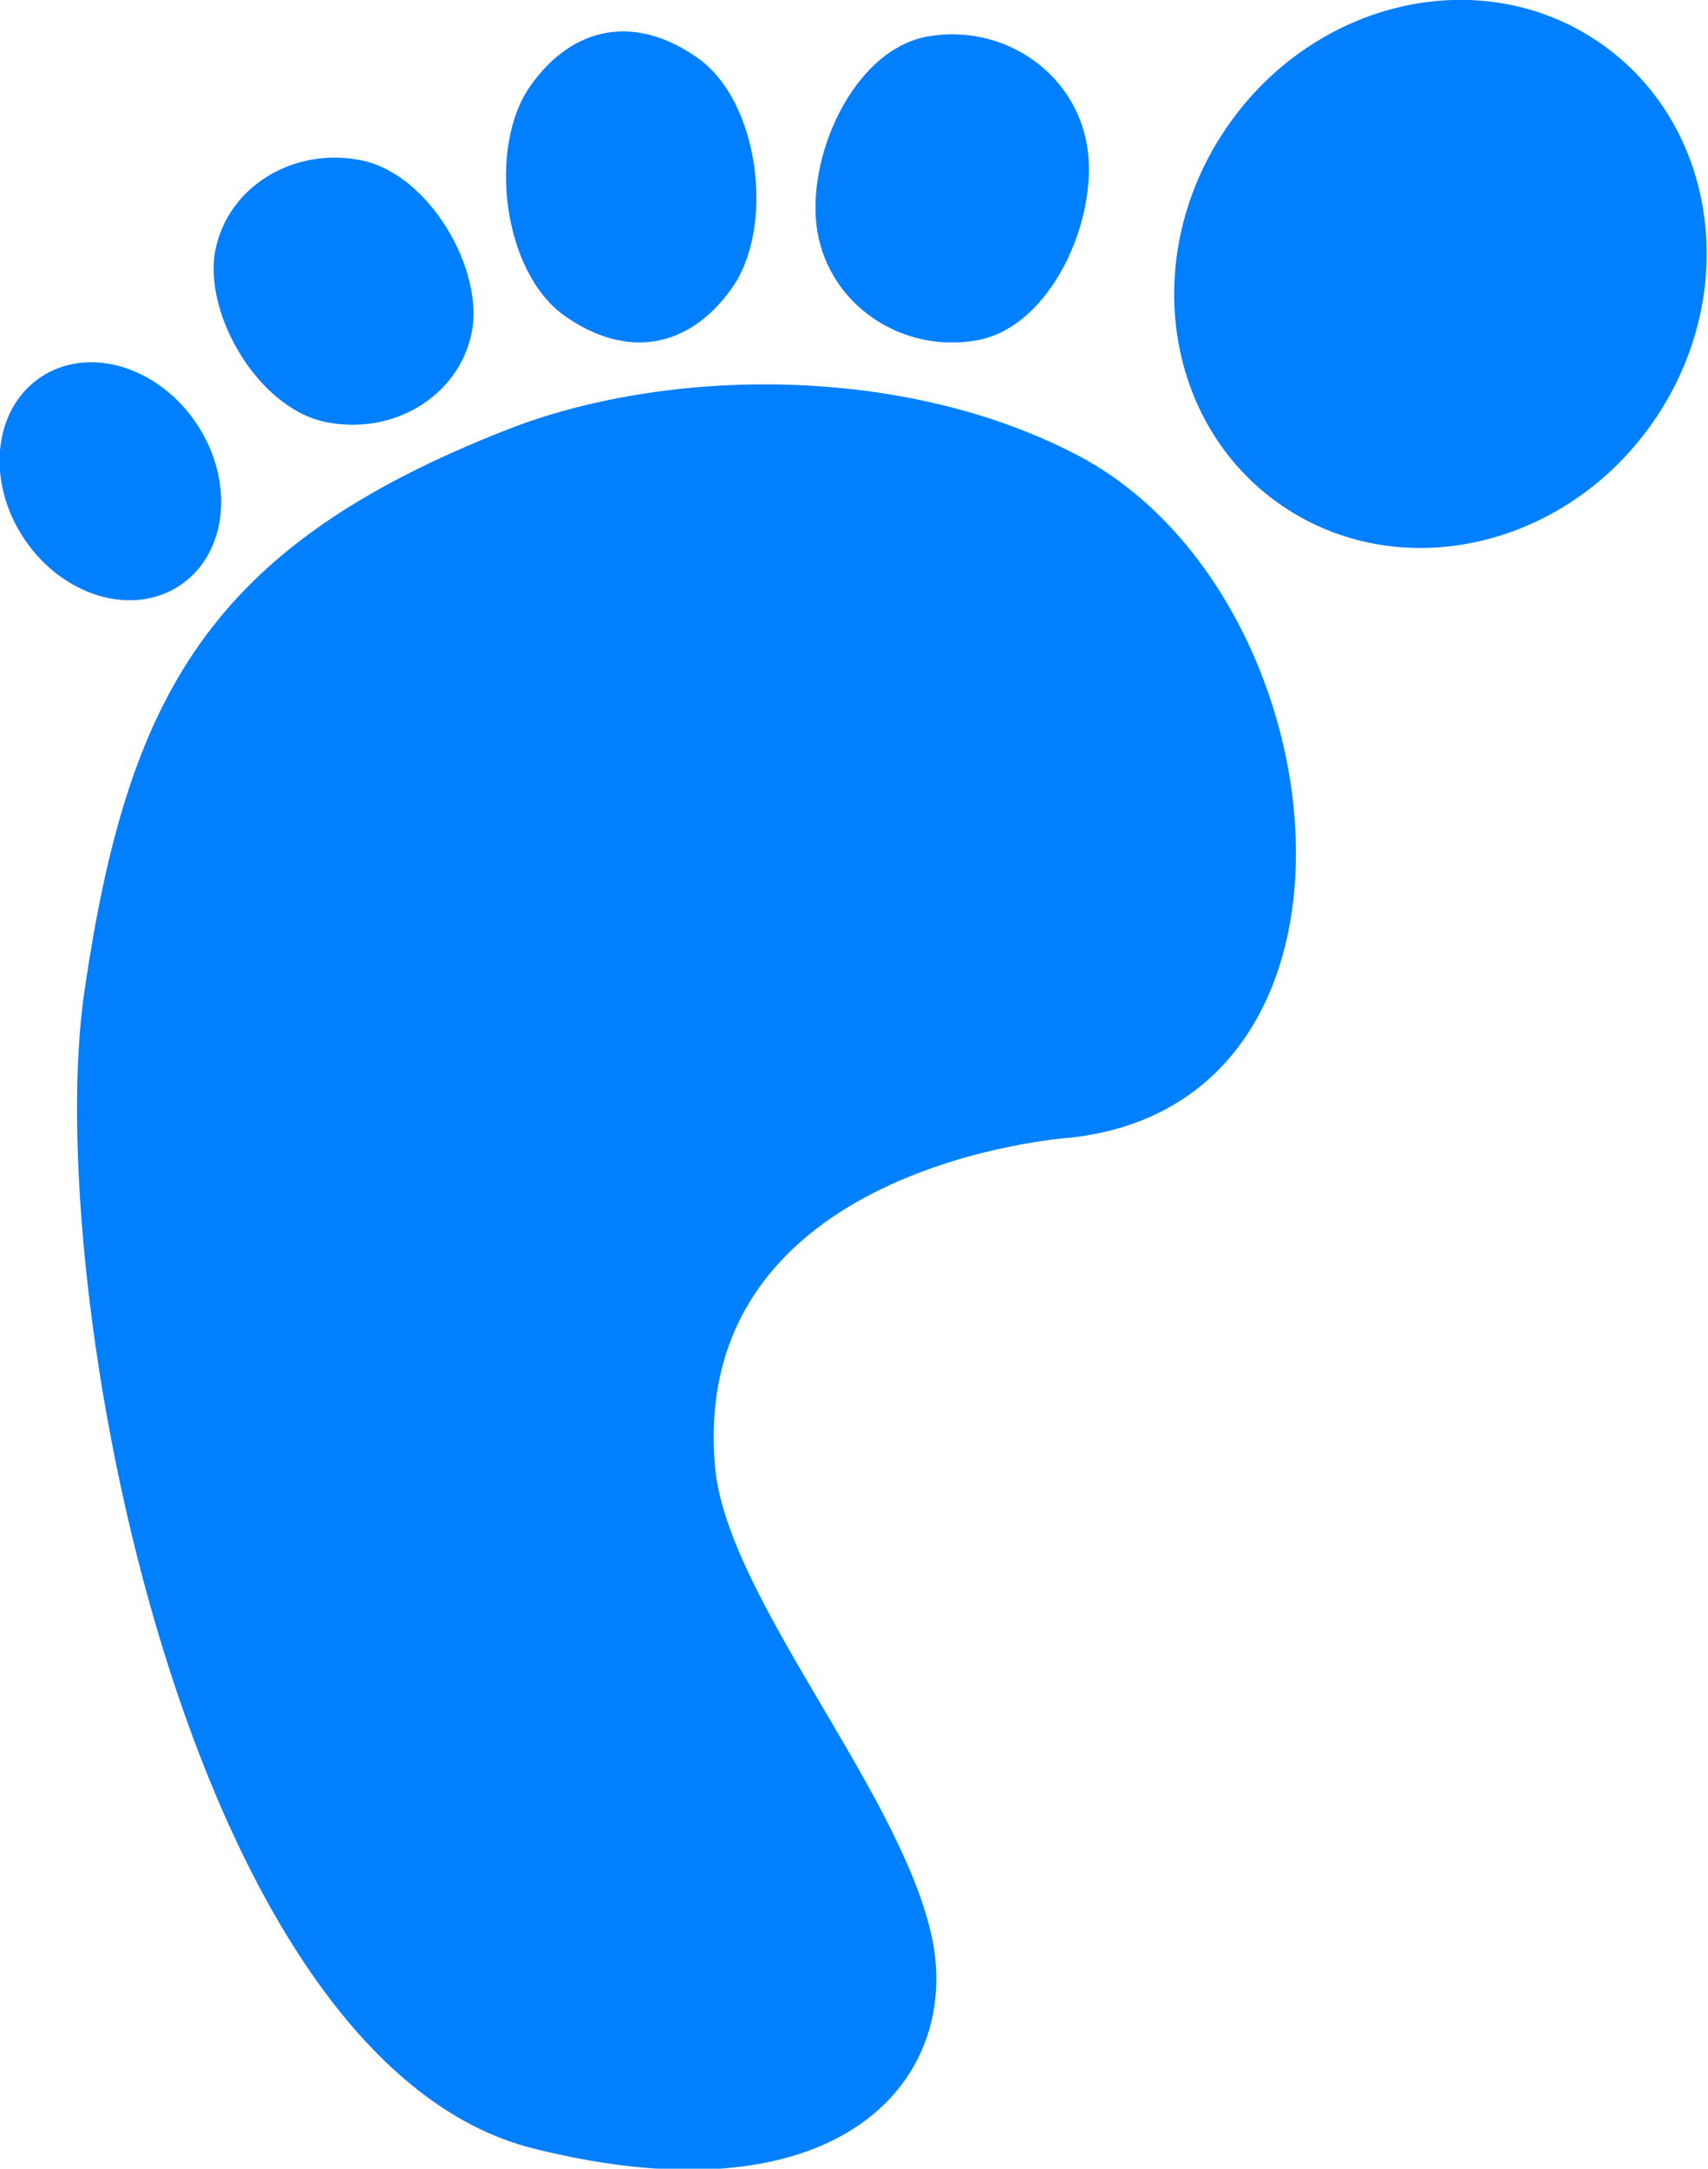
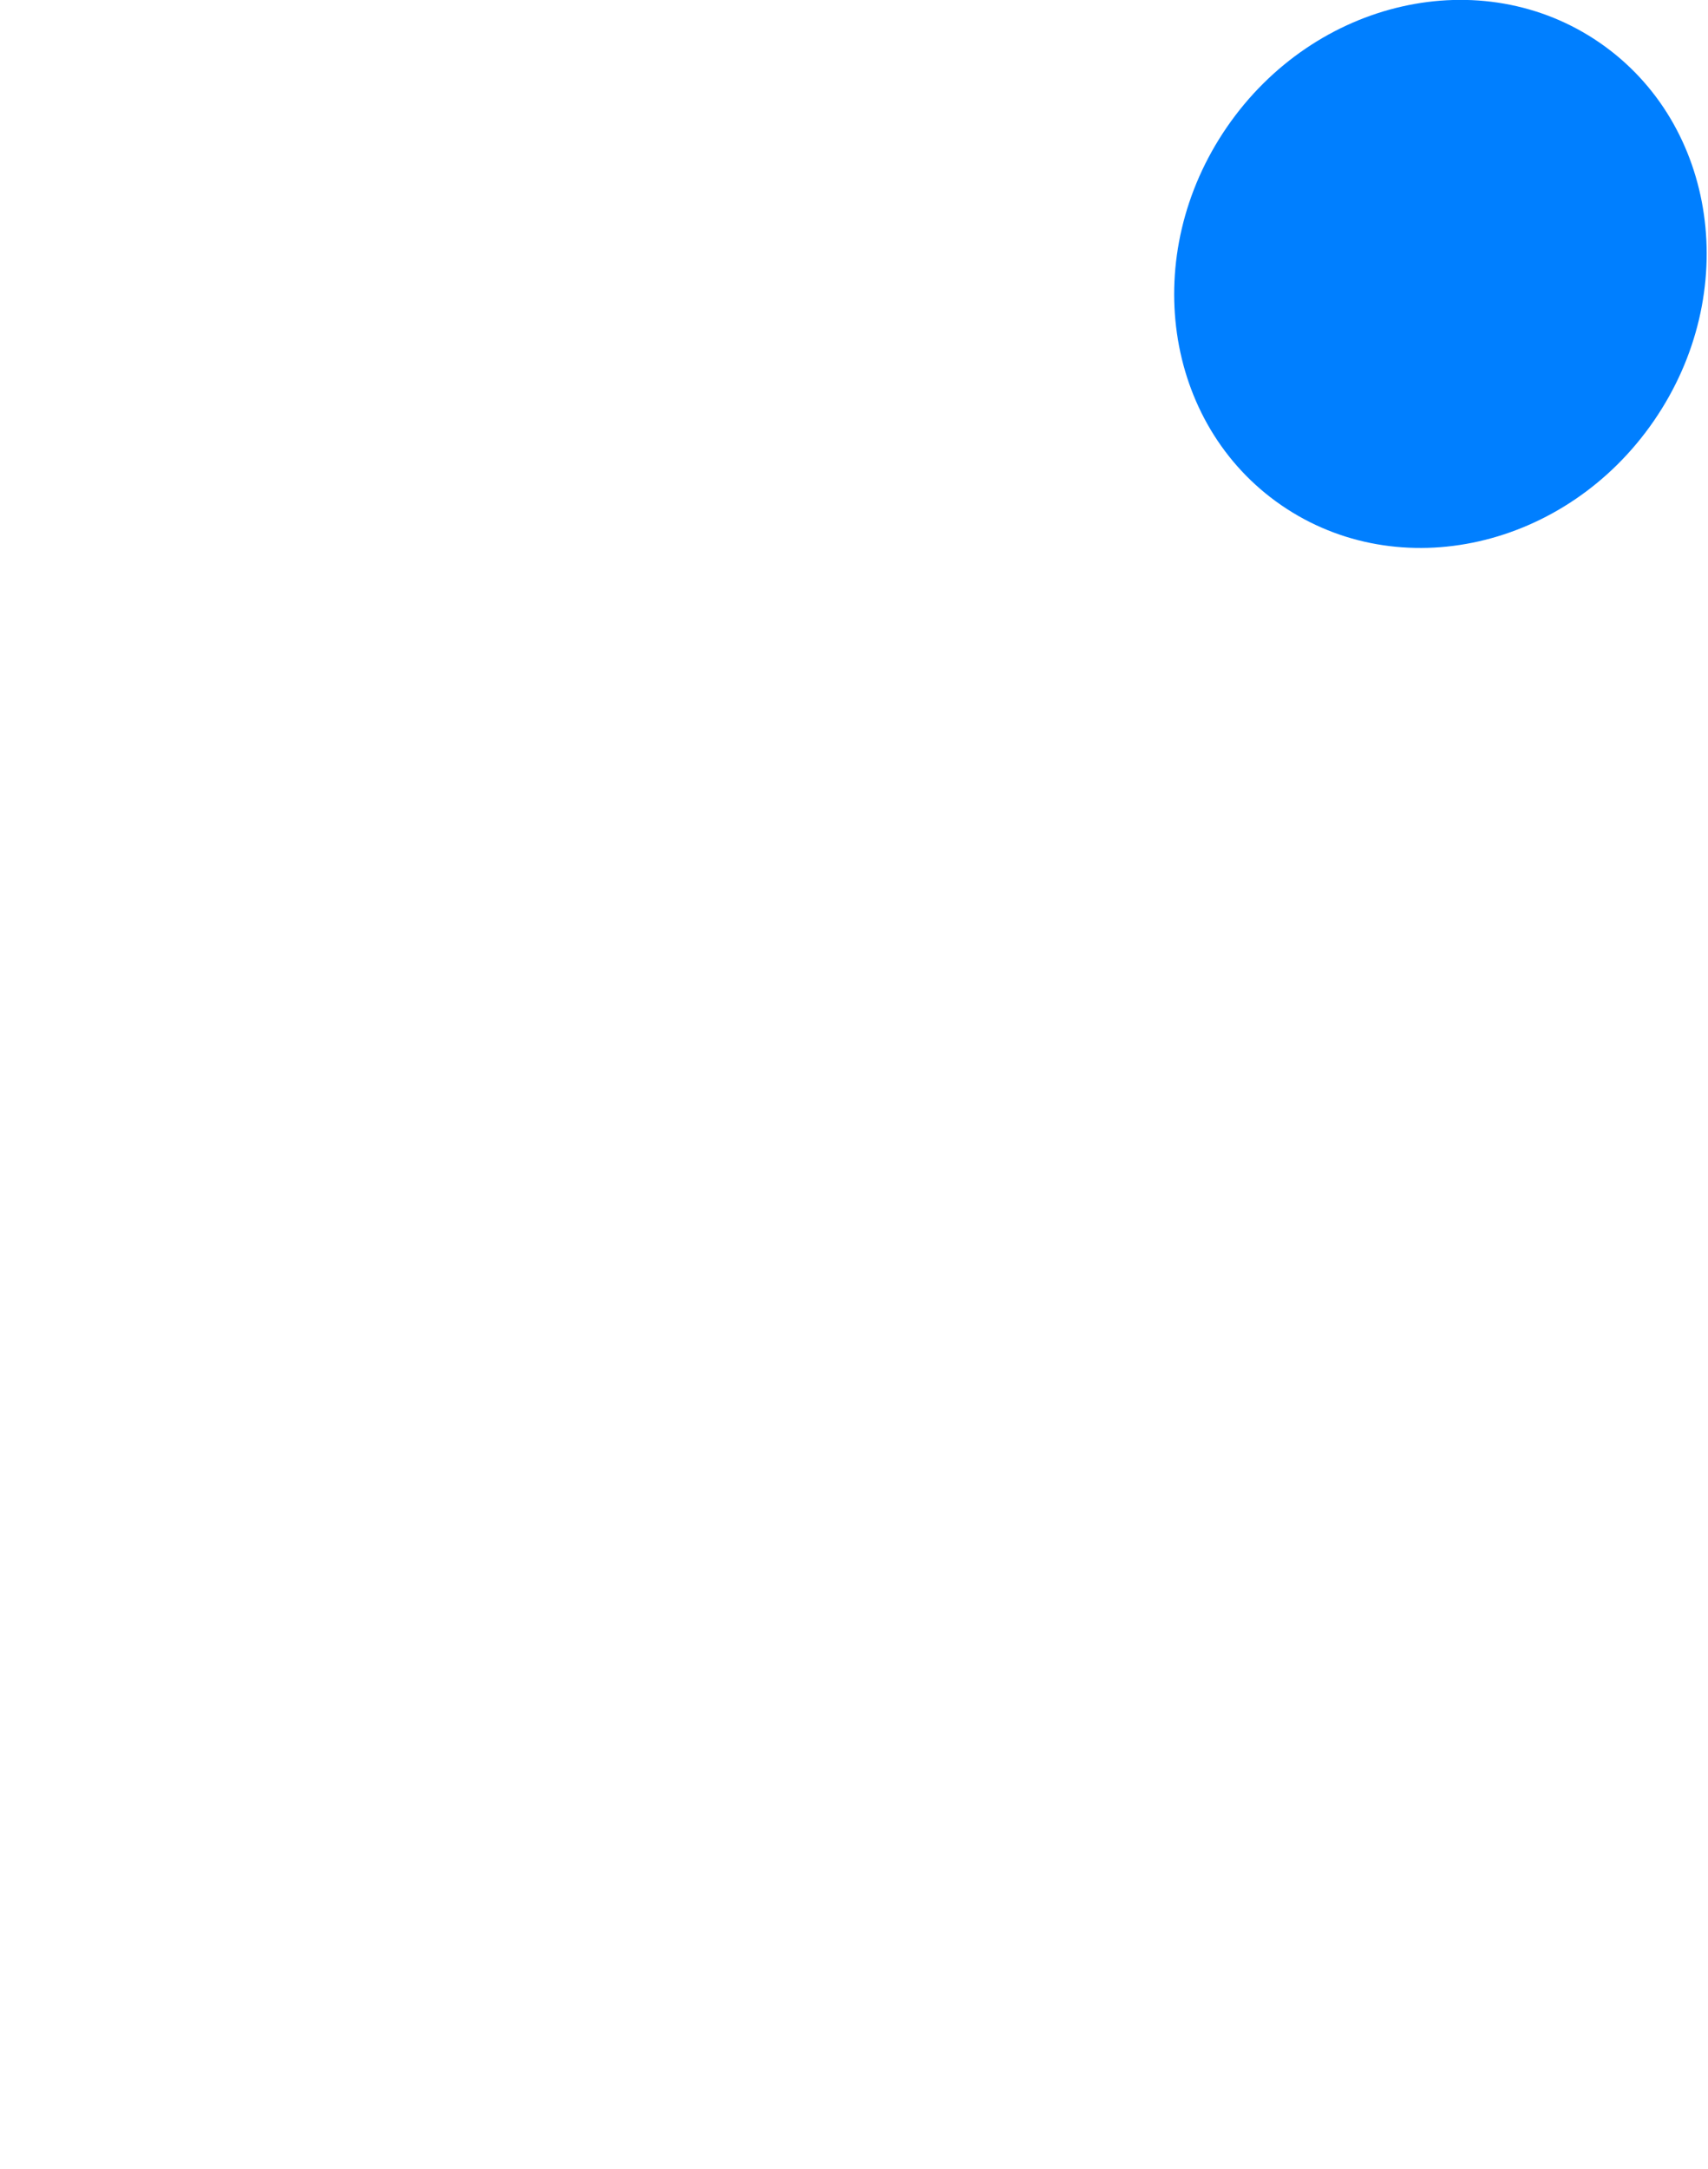
<svg xmlns="http://www.w3.org/2000/svg" width="412" height="523">
  <g>
    <title>Layer 1</title>
-     <path fill="#007fff" id="svg_1" d="m257.874,274.394c79.166,-8.333 65.869,-131.132 2.083,-164.583c-42.259,-22.162 -99.311,-21.194 -137.5,-6.25c-72.437,28.345 -91.666,64.583 -102.083,135.417c-10.417,70.834 24.486,258.204 108.333,279.166c75,18.75 103.944,-17.607 95.833,-52.083c-8.333,-35.417 -49.408,-81.295 -52.083,-112.5c-6.25,-72.917 85.417,-79.167 85.417,-79.167z" />
    <path fill="#007fff" id="svg_2" d="m398.935,101.504c-21.207,30.8 -61.446,39.899 -89.876,20.324c-28.431,-19.575 -34.287,-60.412 -13.08,-91.212c21.207,-30.8 61.445,-39.898 89.876,-20.323c28.429,19.575 34.286,60.412 13.08,91.211z" />
-     <path fill="#007fff" id="svg_3" d="m235.454,82.105c-18.149,3.09 -35.288,-8.655 -38.282,-26.236c-2.995,-17.581 8.591,-44.006 26.739,-47.096c18.148,-3.092 35.288,8.655 38.282,26.236c2.994,17.581 -8.592,44.005 -26.739,47.096z" />
-     <path fill="#007fff" id="svg_4" d="m176.599,69.41c-10.276,14.576 -25.334,17.381 -40.38,6.774c-15.046,-10.607 -18.585,-40.858 -8.309,-55.435c10.276,-14.575 25.333,-17.38 40.38,-6.773c15.046,10.607 18.585,40.858 8.309,55.434z" />
-     <path fill="#007fff" id="svg_5" d="m113.751,80.36c-3.157,15.209 -18.958,24.79 -35.294,21.399c-16.336,-3.391 -29.616,-26.455 -26.459,-41.664c3.157,-15.209 18.958,-24.79 35.293,-21.399c16.335,3.391 29.617,26.455 26.46,41.664z" />
-     <path fill="#007fff" id="svg_6" d="m47.389,102.138c9.291,13.857 7.525,31.324 -3.943,39.013c-11.468,7.688 -28.296,2.688 -37.587,-11.17c-9.29,-13.857 -7.524,-31.324 3.944,-39.012c11.468,-7.688 28.296,-2.688 37.586,11.169z" />
  </g>
</svg>